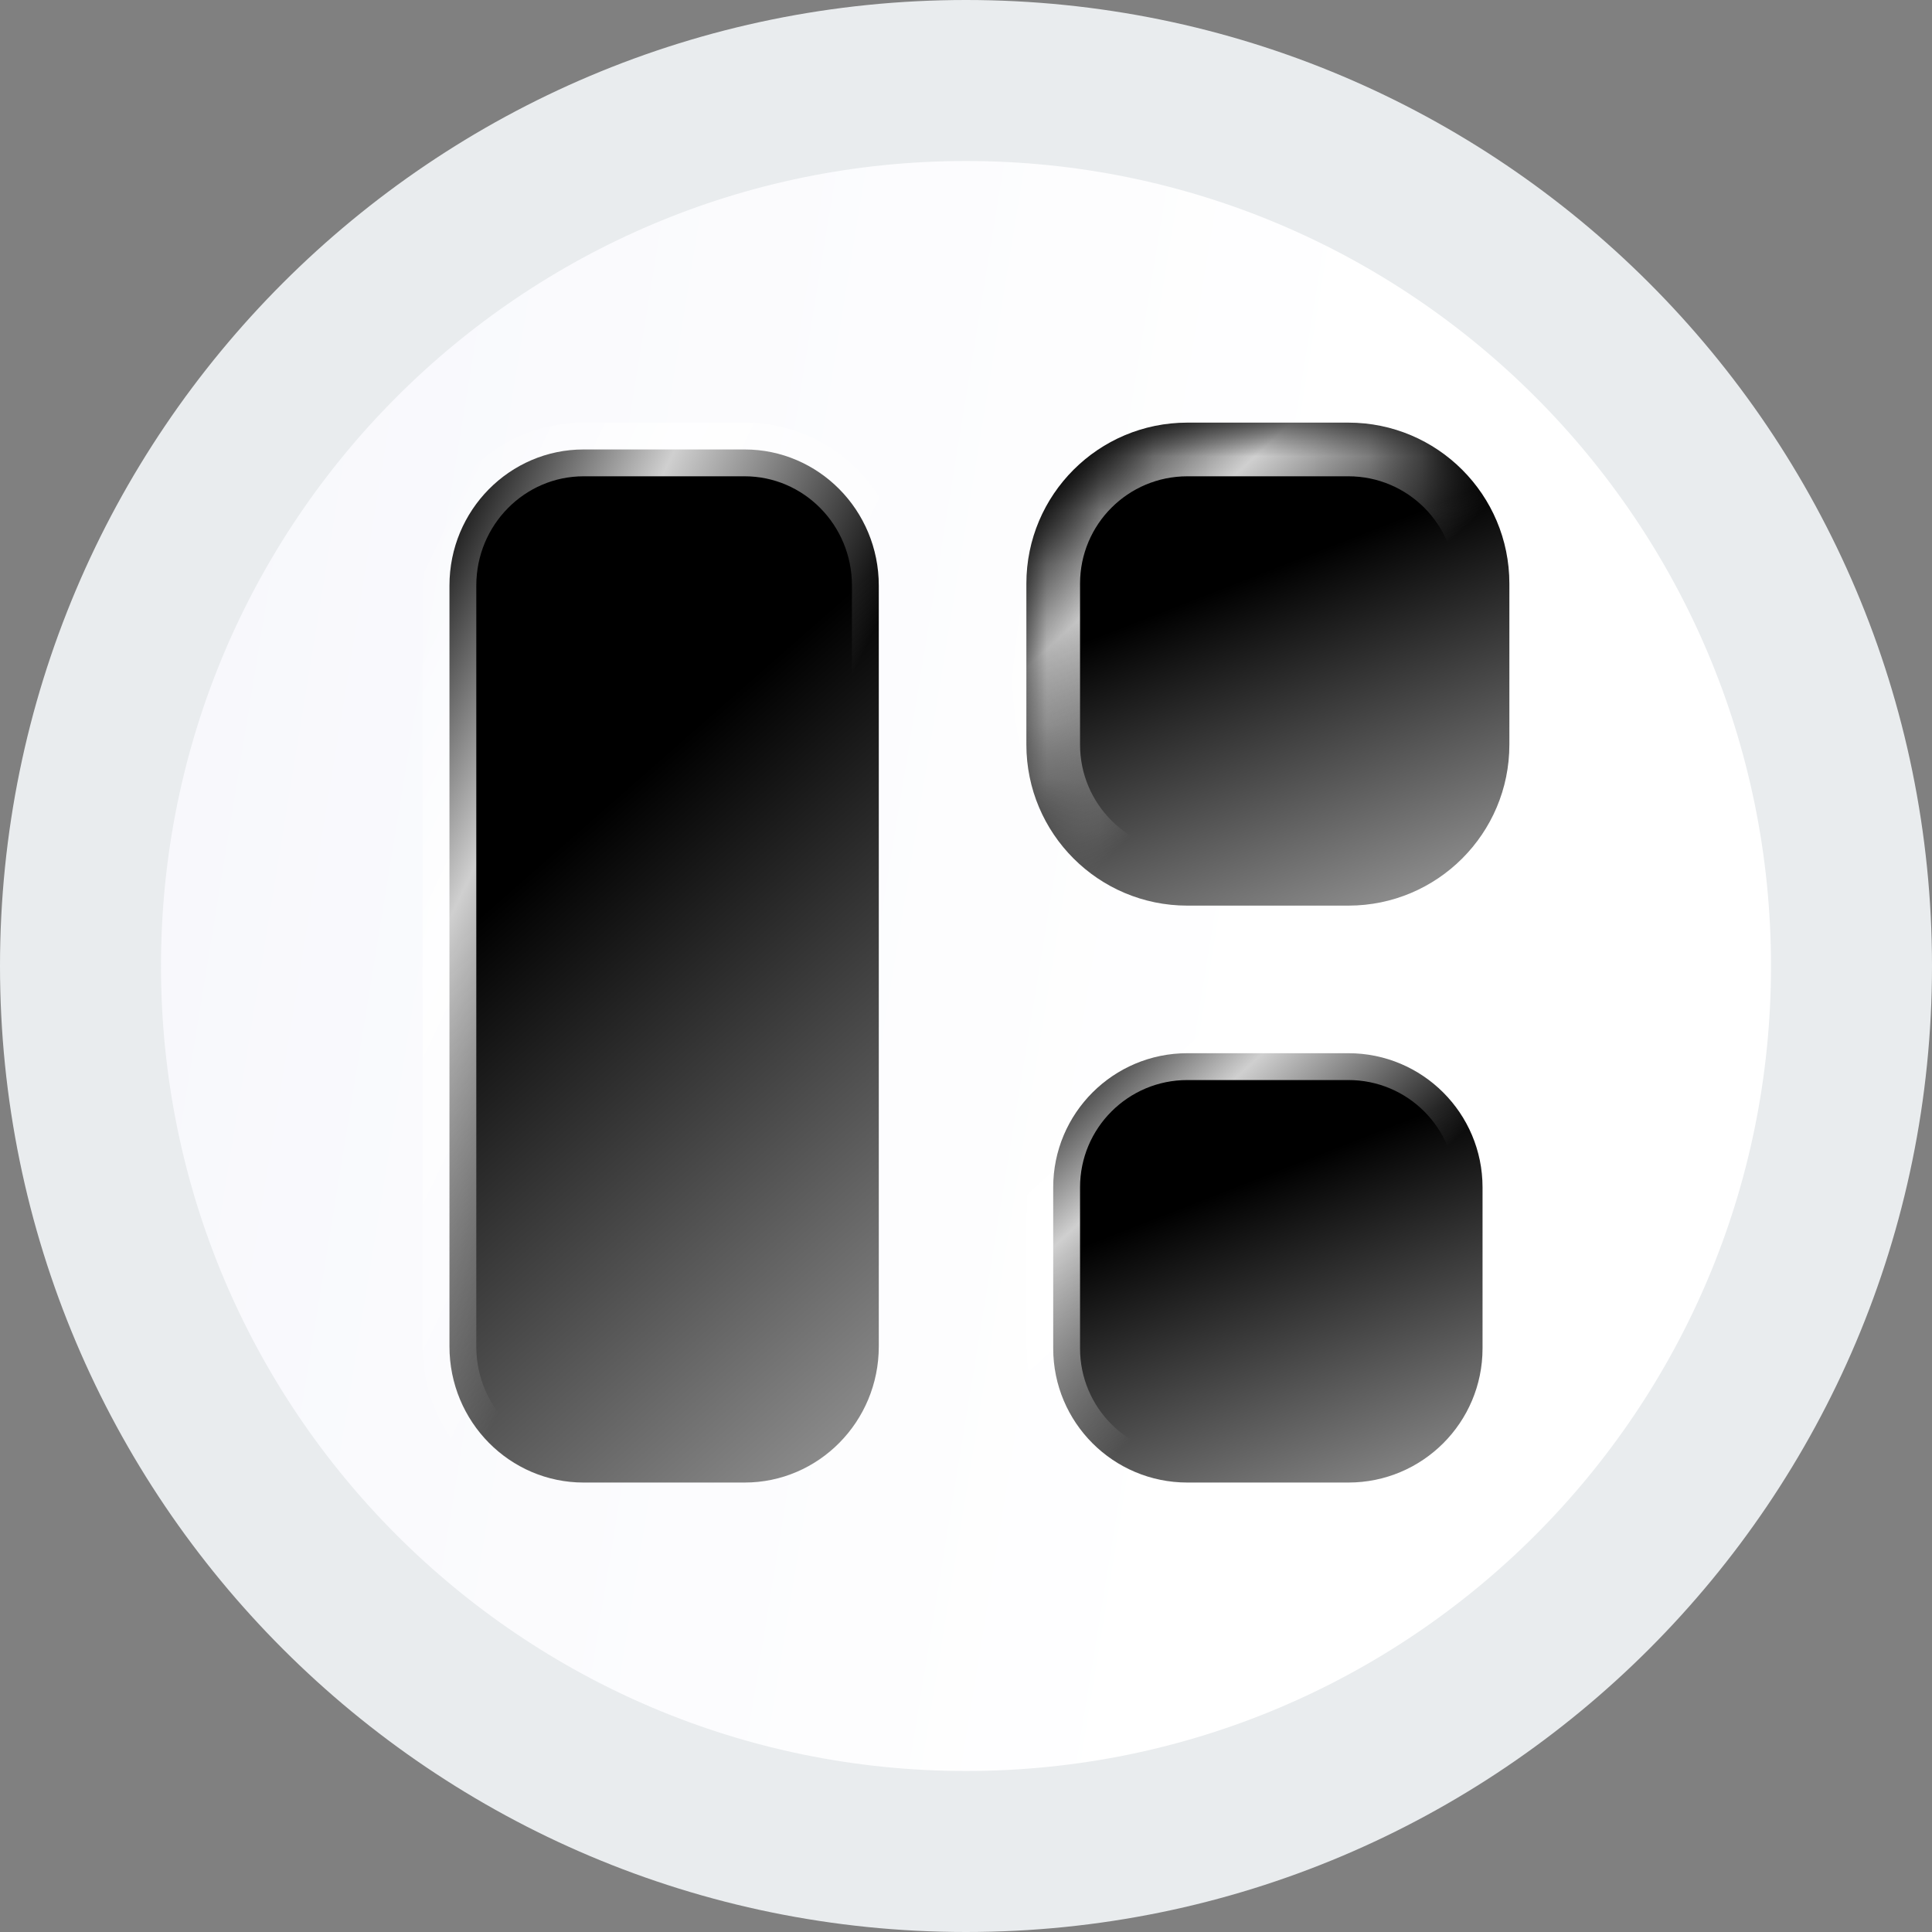
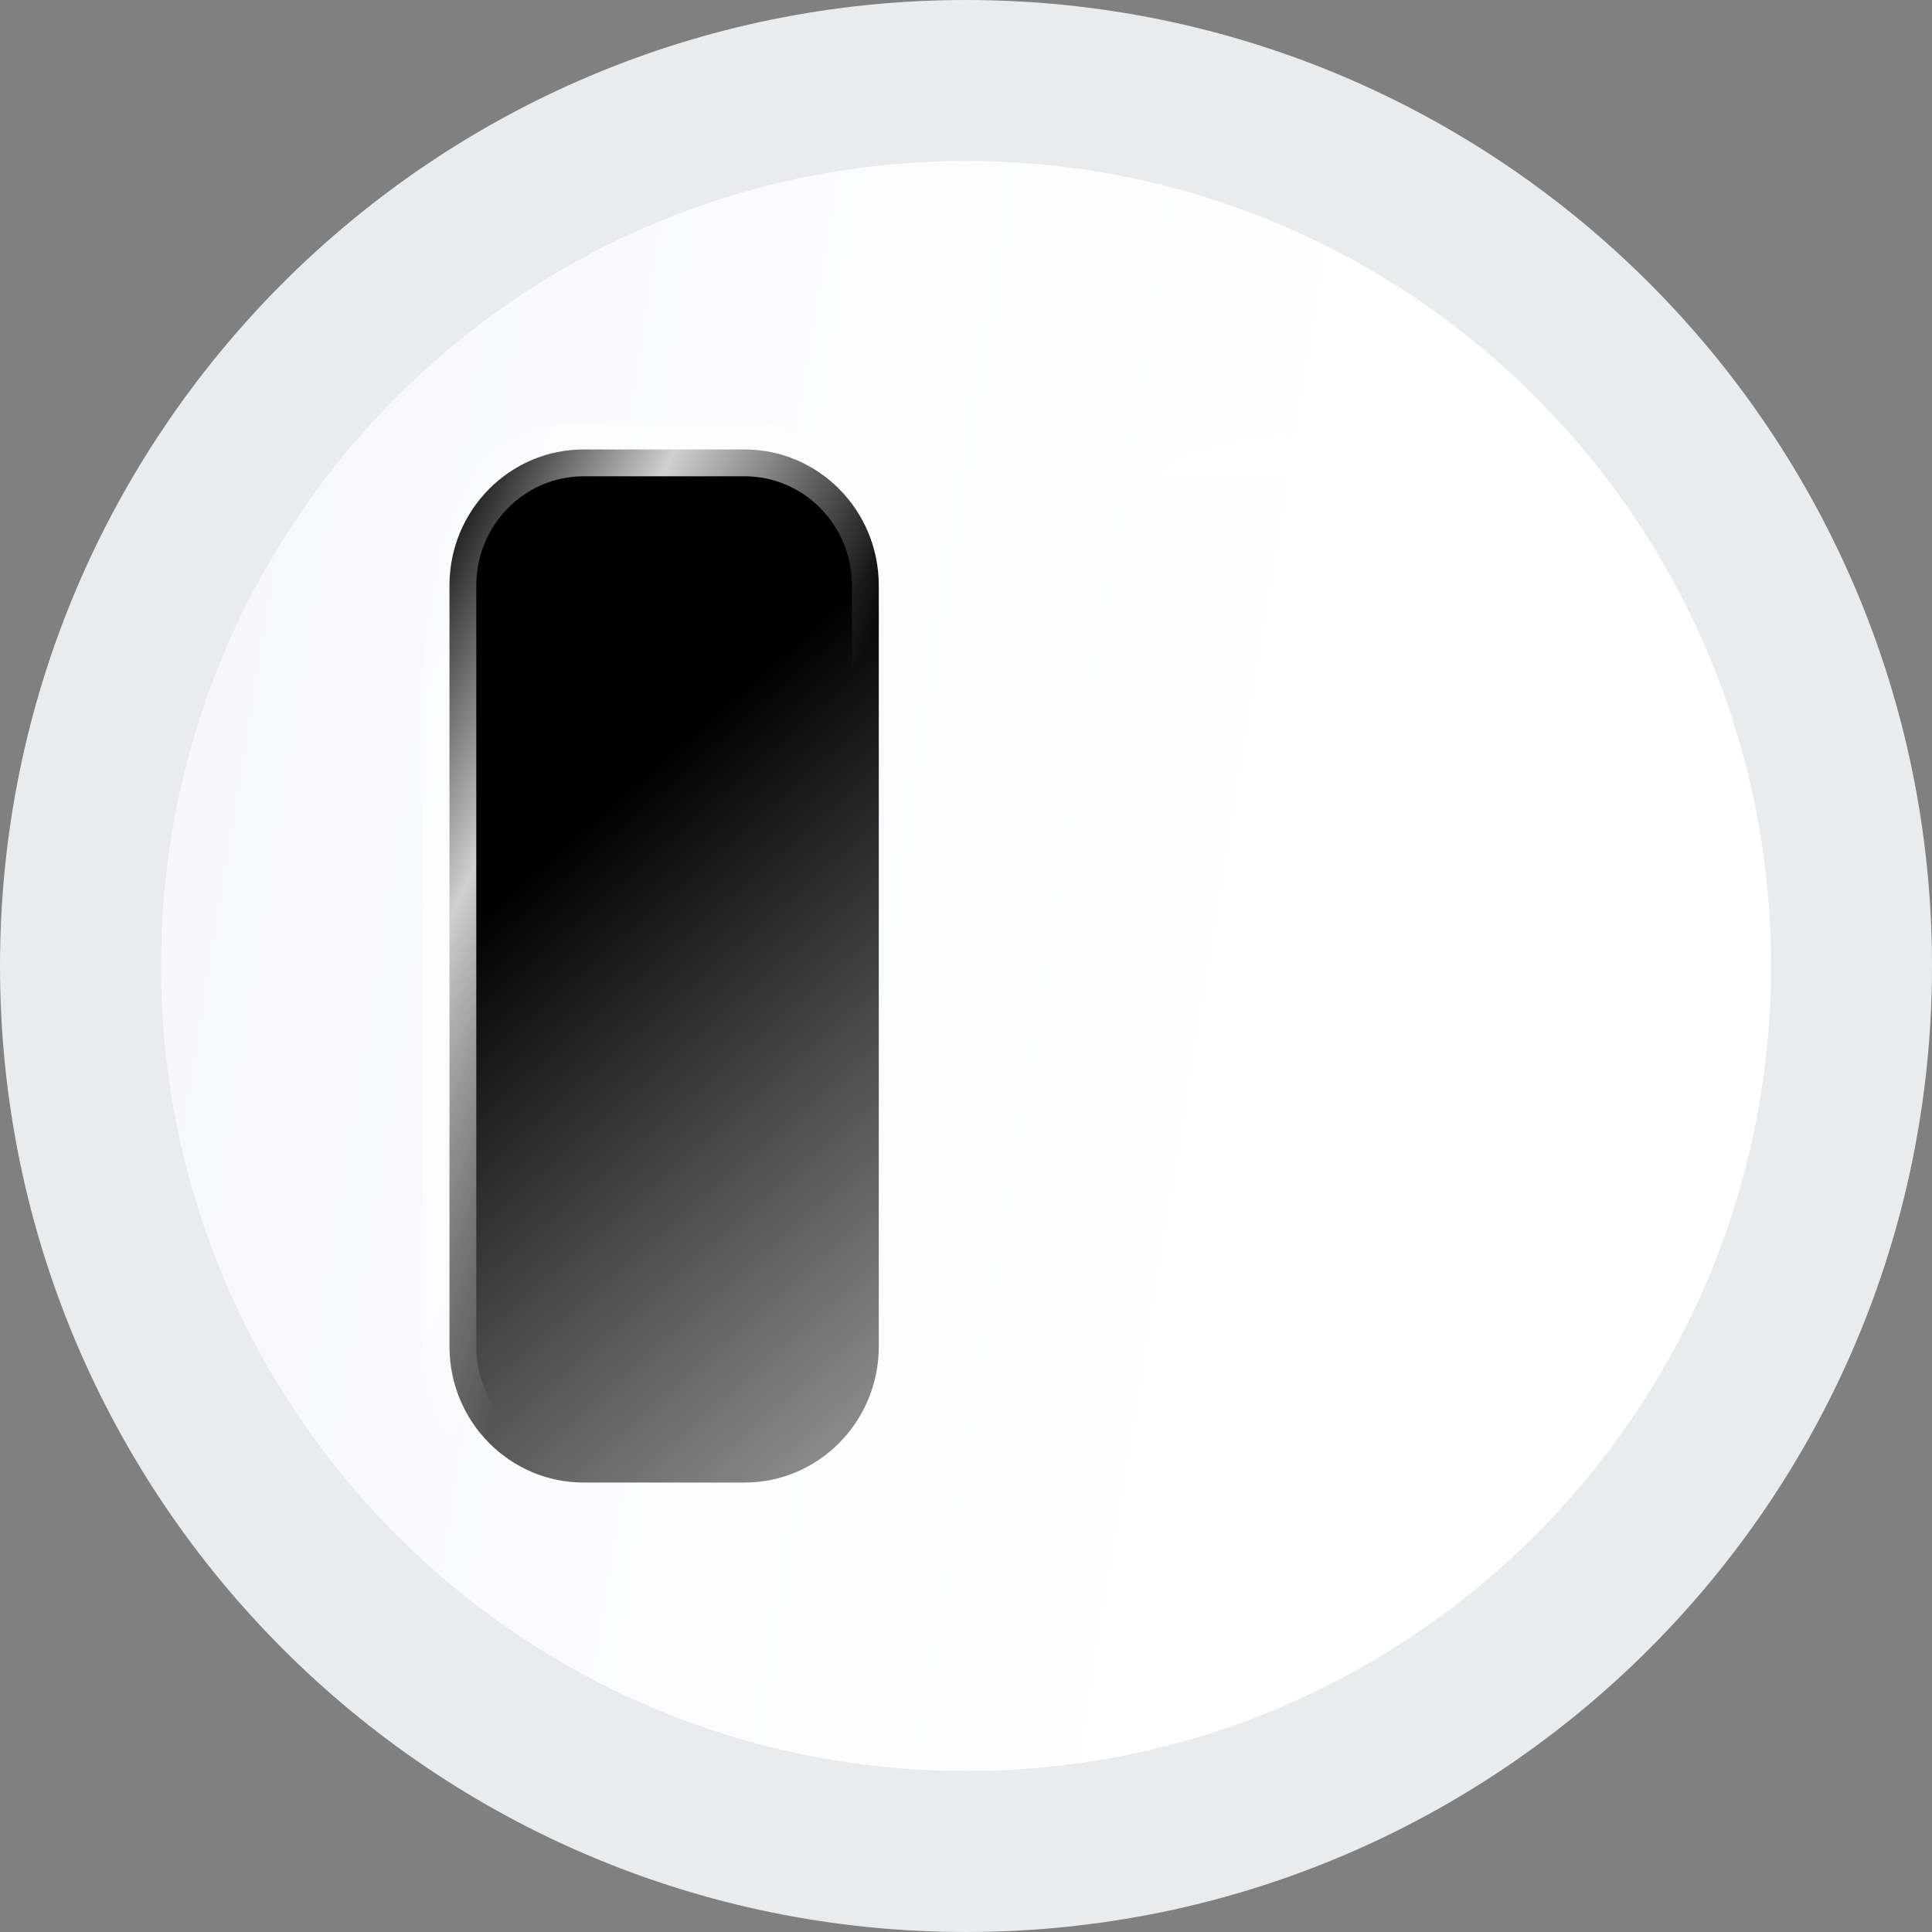
<svg xmlns="http://www.w3.org/2000/svg" width="36" height="36" viewBox="0 0 36 36" fill="none">
  <rect x="0" y="0" width="36" height="36" fill="#808080" stroke="none" />
  <path d="M18 1.5C27.113 1.5 34.5 8.887 34.5 18C34.5 27.113 27.113 34.5 18 34.5C8.887 34.5 1.5 27.113 1.5 18C1.5 8.887 8.887 1.5 18 1.5Z" fill="url(#paint0_linear_39572_81942)" stroke="#E9ECEE" stroke-width="3" />
  <mask id="path-2-inside-1_39572_81942" fill="white">
-     <path fill-rule="evenodd" clip-rule="evenodd" d="M19.125 10.875C19.125 9.218 20.468 7.875 22.125 7.875H25.125C26.782 7.875 28.125 9.218 28.125 10.875V13.875C28.125 15.532 26.782 16.875 25.125 16.875H22.125C20.468 16.875 19.125 15.532 19.125 13.875V10.875Z" />
+     <path fill-rule="evenodd" clip-rule="evenodd" d="M19.125 10.875C19.125 9.218 20.468 7.875 22.125 7.875H25.125C26.782 7.875 28.125 9.218 28.125 10.875V13.875C28.125 15.532 26.782 16.875 25.125 16.875C20.468 16.875 19.125 15.532 19.125 13.875V10.875Z" />
  </mask>
-   <path fill-rule="evenodd" clip-rule="evenodd" d="M19.125 10.875C19.125 9.218 20.468 7.875 22.125 7.875H25.125C26.782 7.875 28.125 9.218 28.125 10.875V13.875C28.125 15.532 26.782 16.875 25.125 16.875H22.125C20.468 16.875 19.125 15.532 19.125 13.875V10.875Z" fill="url(#paint1_linear_39572_81942)" />
  <path d="M19.125 10.875H20.125C20.125 9.77 21.02 8.875 22.125 8.875V7.875V6.875C19.916 6.875 18.125 8.666 18.125 10.875H19.125ZM22.125 7.875V8.875H25.125V7.875V6.875H22.125V7.875ZM25.125 7.875V8.875C26.23 8.875 27.125 9.77 27.125 10.875H28.125H29.125C29.125 8.666 27.334 6.875 25.125 6.875V7.875ZM28.125 10.875H27.125V13.875H28.125H29.125V10.875H28.125ZM28.125 13.875H27.125C27.125 14.98 26.23 15.875 25.125 15.875V16.875V17.875C27.334 17.875 29.125 16.084 29.125 13.875H28.125ZM25.125 16.875V15.875H22.125V16.875V17.875H25.125V16.875ZM22.125 16.875V15.875C21.02 15.875 20.125 14.98 20.125 13.875H19.125H18.125C18.125 16.084 19.916 17.875 22.125 17.875V16.875ZM19.125 13.875H20.125V10.875H19.125H18.125V13.875H19.125Z" fill="url(#paint2_linear_39572_81942)" mask="url(#path-2-inside-1_39572_81942)" />
  <path d="M8.375 25.088L8.375 10.912C8.375 9.505 9.5 8.375 10.875 8.375H13.875C15.25 8.375 16.375 9.505 16.375 10.912V25.088C16.375 26.495 15.25 27.625 13.875 27.625H10.875C9.5 27.625 8.375 26.495 8.375 25.088Z" fill="url(#paint3_linear_39572_81942)" stroke="url(#paint4_linear_39572_81942)" />
-   <path d="M19.625 25.125V22.125C19.625 20.744 20.744 19.625 22.125 19.625H25.125C26.506 19.625 27.625 20.744 27.625 22.125V25.125C27.625 26.506 26.506 27.625 25.125 27.625H22.125C20.744 27.625 19.625 26.506 19.625 25.125Z" fill="url(#paint5_linear_39572_81942)" stroke="url(#paint6_linear_39572_81942)" />
  <defs>
    <linearGradient id="paint0_linear_39572_81942" x1="21.094" y1="36" x2="-36.351" y2="26.63" gradientUnits="userSpaceOnUse">
      <stop stop-color="white" />
      <stop offset="1" stop-color="#EBECF7" />
    </linearGradient>
    <linearGradient id="paint1_linear_39572_81942" x1="19.125" y1="12.375" x2="23.491" y2="23.572" gradientUnits="userSpaceOnUse">
      <stop />
      <stop offset="1" stop-color="white" />
    </linearGradient>
    <linearGradient id="paint2_linear_39572_81942" x1="18.433" y1="9.397" x2="22.733" y2="14.043" gradientUnits="userSpaceOnUse">
      <stop stop-color="white" stop-opacity="0" />
      <stop offset="0.428" stop-color="white" stop-opacity="0.814" />
      <stop offset="1" stop-color="white" stop-opacity="0" />
    </linearGradient>
    <linearGradient id="paint3_linear_39572_81942" x1="7.875" y1="18" x2="22.263" y2="34.401" gradientUnits="userSpaceOnUse">
      <stop />
      <stop offset="1" stop-color="white" />
    </linearGradient>
    <linearGradient id="paint4_linear_39572_81942" x1="7.183" y1="11.3" x2="14.757" y2="14.936" gradientUnits="userSpaceOnUse">
      <stop stop-color="white" stop-opacity="0" />
      <stop offset="0.428" stop-color="white" stop-opacity="0.814" />
      <stop offset="1" stop-color="white" stop-opacity="0" />
    </linearGradient>
    <linearGradient id="paint5_linear_39572_81942" x1="19.125" y1="23.625" x2="23.491" y2="34.822" gradientUnits="userSpaceOnUse">
      <stop />
      <stop offset="1" stop-color="white" />
    </linearGradient>
    <linearGradient id="paint6_linear_39572_81942" x1="18.433" y1="20.647" x2="22.733" y2="25.293" gradientUnits="userSpaceOnUse">
      <stop stop-color="white" stop-opacity="0" />
      <stop offset="0.428" stop-color="white" stop-opacity="0.814" />
      <stop offset="1" stop-color="white" stop-opacity="0" />
    </linearGradient>
  </defs>
</svg>